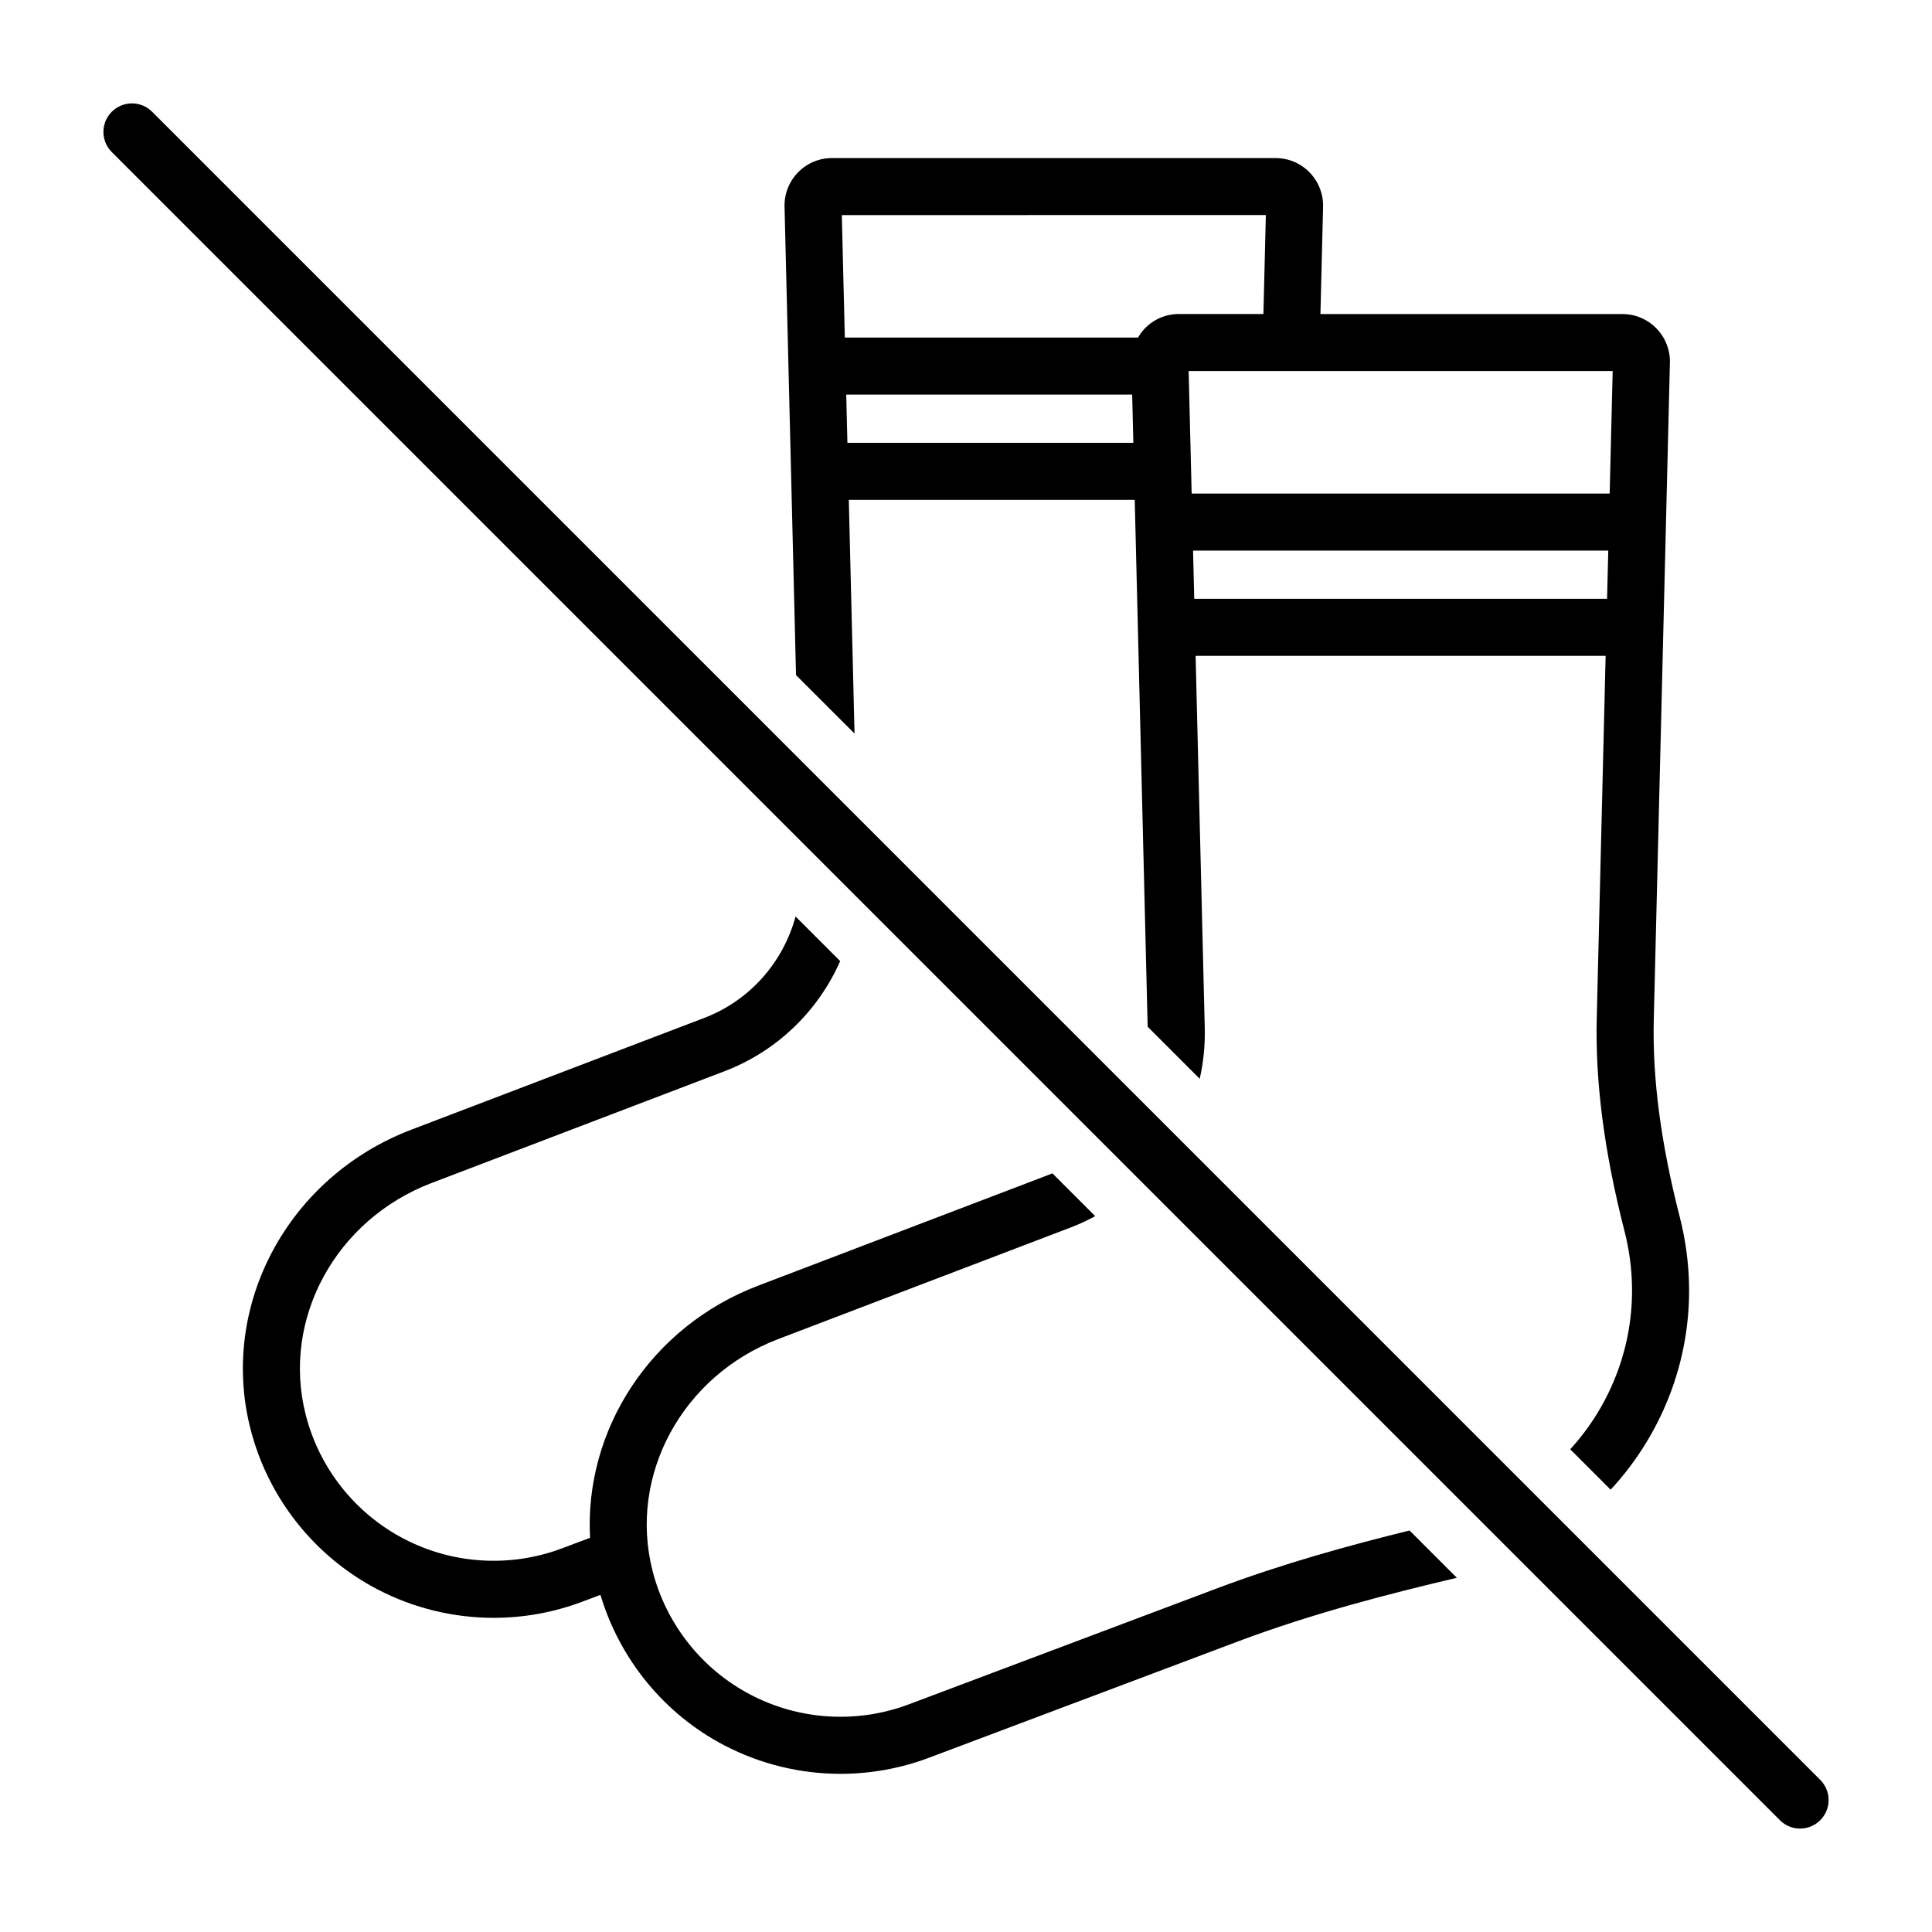
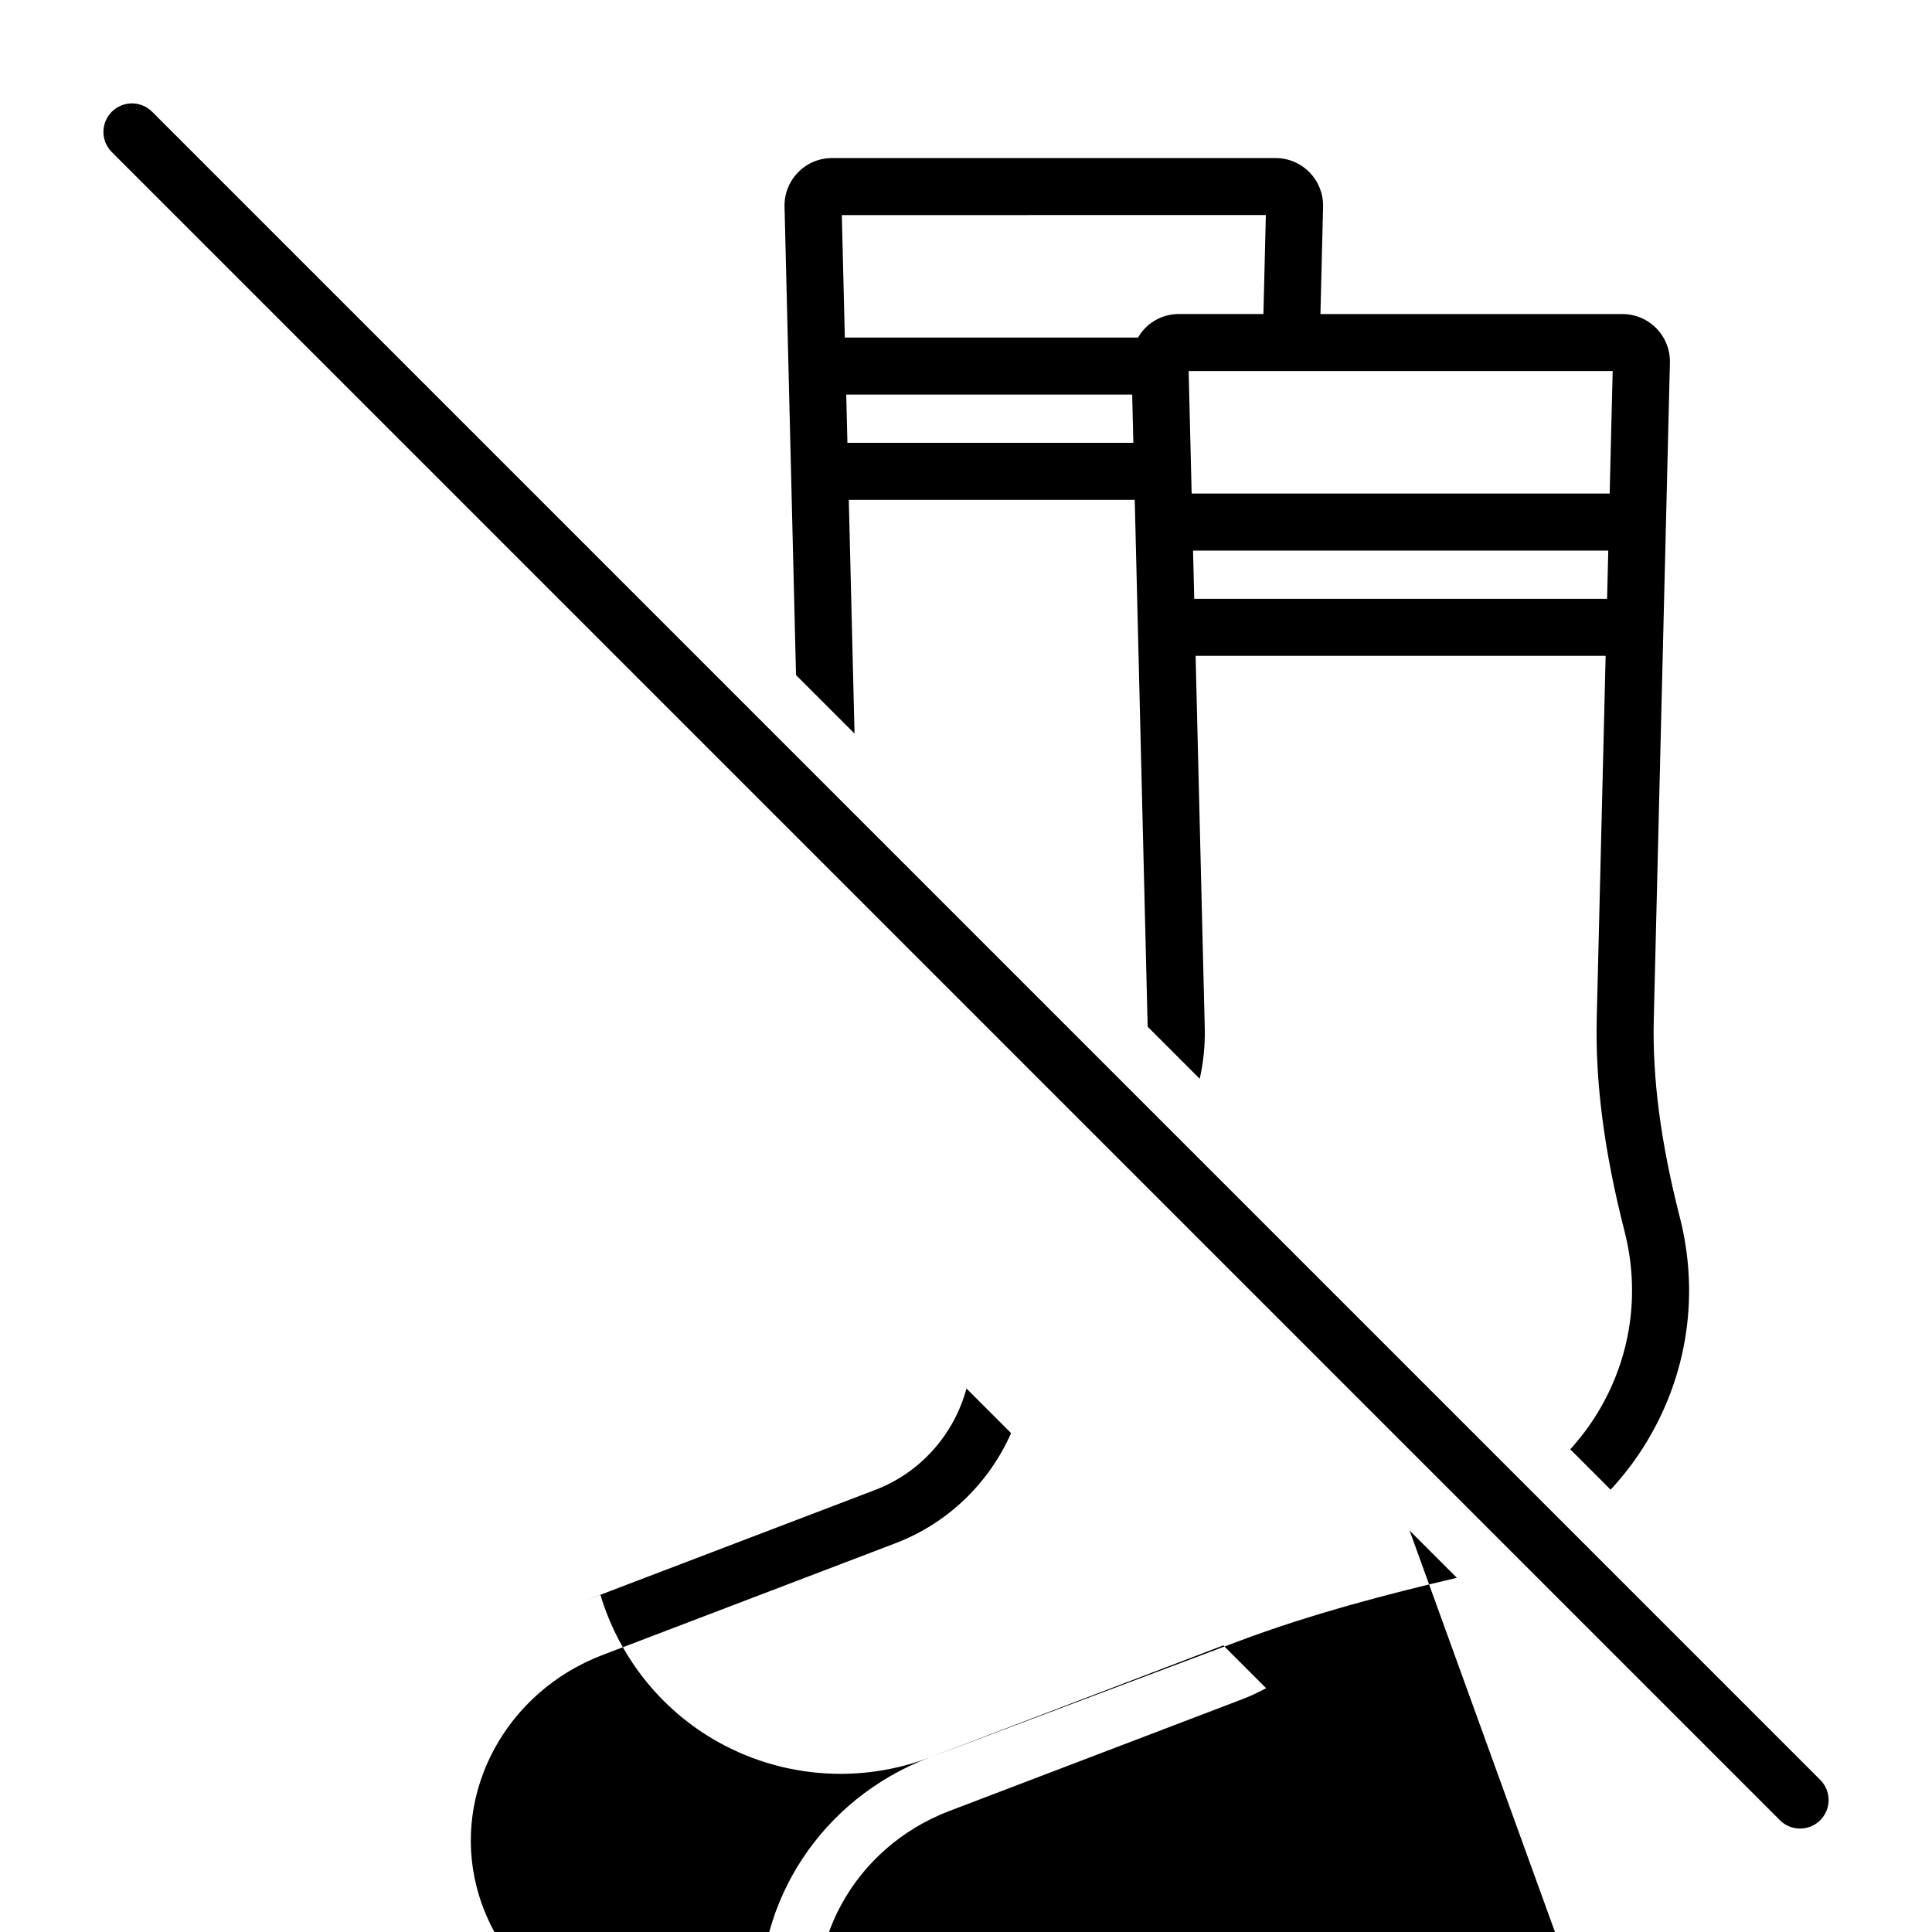
<svg xmlns="http://www.w3.org/2000/svg" fill="#000000" width="800px" height="800px" version="1.1" viewBox="144 144 512 512">
-   <path d="m370.46 338.4-1.52-61.93h75.777l3.426 139.62 13.797 13.797c0.973-4.32 1.449-8.793 1.336-13.352l-2.426-98.727h108.66l-2.356 96.051c-0.414 17 1.992 35.449 7.356 56.398 4.227 16.512 1.703 33.598-7.106 48.113-2.113 3.484-4.566 6.723-7.273 9.707l10.703 10.703c3.559-3.84 6.754-8.047 9.496-12.57 10.926-18.016 14.062-39.219 8.82-59.699-5.012-19.586-7.266-36.688-6.883-52.281l4.277-174.1c0.078-3.422-1.191-6.656-3.582-9.105s-5.59-3.797-9.012-3.797l-80.02-0.004 0.699-28.434c0.078-3.422-1.191-6.656-3.582-9.105-2.387-2.449-5.59-3.797-9.012-3.797l-117.53-0.004c-3.422 0-6.625 1.348-9.016 3.797-2.387 2.449-3.66 5.684-3.578 9.105l3.043 124.12zm-1.887-77.047-0.312-12.781h75.777l0.312 12.781zm201.32 41.34h-109.41l-0.312-12.781h110.04zm1.484-60.359-0.797 32.461h-110.78l-0.797-32.461zm-91.914-41.34-0.645 26.223h-22.391c-3.426 0-6.621 1.348-9.012 3.797-0.723 0.742-1.309 1.57-1.82 2.441l-77.707 0.004-0.797-32.461zm38.09 348.61 12.531 12.531c-17.656 4.152-38.203 9.406-58.238 16.949l-81.684 30.746c-7.559 2.844-15.5 4.254-23.418 4.254-10.613 0-21.191-2.535-30.785-7.543-15.91-8.301-27.699-22.758-32.84-39.883l-4.871 1.832c-7.559 2.844-15.5 4.254-23.418 4.254-10.609 0-21.188-2.535-30.781-7.539-16.754-8.742-29.035-24.27-33.691-42.598-8.309-32.715 10.004-66.766 42.602-79.207l77.664-29.633c12.109-4.621 20.938-14.781 24.211-26.883l11.824 11.824c-5.812 13.141-16.656 23.84-30.648 29.18l-77.664 29.633c-25.426 9.707-39.762 36.09-33.344 61.367 3.598 14.164 13.086 26.16 26.035 32.914 12.941 6.754 28.203 7.684 41.883 2.535l7.453-2.805c-1.559-28.562 16.016-55.926 44.496-66.793l77.664-29.633c0.125-0.047 0.23-0.121 0.352-0.168l11.359 11.359c-2.035 1.09-4.129 2.09-6.324 2.93l-77.664 29.633c-25.43 9.703-39.762 36.082-33.344 61.363 3.598 14.164 13.086 26.16 26.031 32.914 12.953 6.762 28.219 7.68 41.891 2.539l81.684-30.742c17.449-6.562 35.102-11.414 51.035-15.332zm108.83 76.77c-1.477 1.477-3.41 2.215-5.344 2.215s-3.867-0.738-5.344-2.215l-442.07-442.07c-2.953-2.949-2.953-7.738 0-10.688 1.477-1.477 3.41-2.215 5.344-2.215s3.867 0.738 5.344 2.215l442.07 442.07c2.953 2.953 2.953 7.738 0 10.688z" />
+   <path d="m370.46 338.4-1.52-61.93h75.777l3.426 139.62 13.797 13.797c0.973-4.32 1.449-8.793 1.336-13.352l-2.426-98.727h108.66l-2.356 96.051c-0.414 17 1.992 35.449 7.356 56.398 4.227 16.512 1.703 33.598-7.106 48.113-2.113 3.484-4.566 6.723-7.273 9.707l10.703 10.703c3.559-3.84 6.754-8.047 9.496-12.57 10.926-18.016 14.062-39.219 8.82-59.699-5.012-19.586-7.266-36.688-6.883-52.281l4.277-174.1c0.078-3.422-1.191-6.656-3.582-9.105s-5.59-3.797-9.012-3.797l-80.02-0.004 0.699-28.434c0.078-3.422-1.191-6.656-3.582-9.105-2.387-2.449-5.59-3.797-9.012-3.797l-117.53-0.004c-3.422 0-6.625 1.348-9.016 3.797-2.387 2.449-3.66 5.684-3.578 9.105l3.043 124.12zm-1.887-77.047-0.312-12.781h75.777l0.312 12.781zm201.32 41.34h-109.41l-0.312-12.781h110.04zm1.484-60.359-0.797 32.461h-110.78l-0.797-32.461zm-91.914-41.34-0.645 26.223h-22.391c-3.426 0-6.621 1.348-9.012 3.797-0.723 0.742-1.309 1.57-1.82 2.441l-77.707 0.004-0.797-32.461zm38.09 348.61 12.531 12.531c-17.656 4.152-38.203 9.406-58.238 16.949l-81.684 30.746c-7.559 2.844-15.5 4.254-23.418 4.254-10.613 0-21.191-2.535-30.785-7.543-15.91-8.301-27.699-22.758-32.84-39.883l-4.871 1.832l77.664-29.633c12.109-4.621 20.938-14.781 24.211-26.883l11.824 11.824c-5.812 13.141-16.656 23.84-30.648 29.18l-77.664 29.633c-25.426 9.707-39.762 36.09-33.344 61.367 3.598 14.164 13.086 26.16 26.035 32.914 12.941 6.754 28.203 7.684 41.883 2.535l7.453-2.805c-1.559-28.562 16.016-55.926 44.496-66.793l77.664-29.633c0.125-0.047 0.23-0.121 0.352-0.168l11.359 11.359c-2.035 1.09-4.129 2.09-6.324 2.93l-77.664 29.633c-25.43 9.703-39.762 36.082-33.344 61.363 3.598 14.164 13.086 26.16 26.031 32.914 12.953 6.762 28.219 7.68 41.891 2.539l81.684-30.742c17.449-6.562 35.102-11.414 51.035-15.332zm108.83 76.77c-1.477 1.477-3.41 2.215-5.344 2.215s-3.867-0.738-5.344-2.215l-442.07-442.07c-2.953-2.949-2.953-7.738 0-10.688 1.477-1.477 3.41-2.215 5.344-2.215s3.867 0.738 5.344 2.215l442.07 442.07c2.953 2.953 2.953 7.738 0 10.688z" />
</svg>